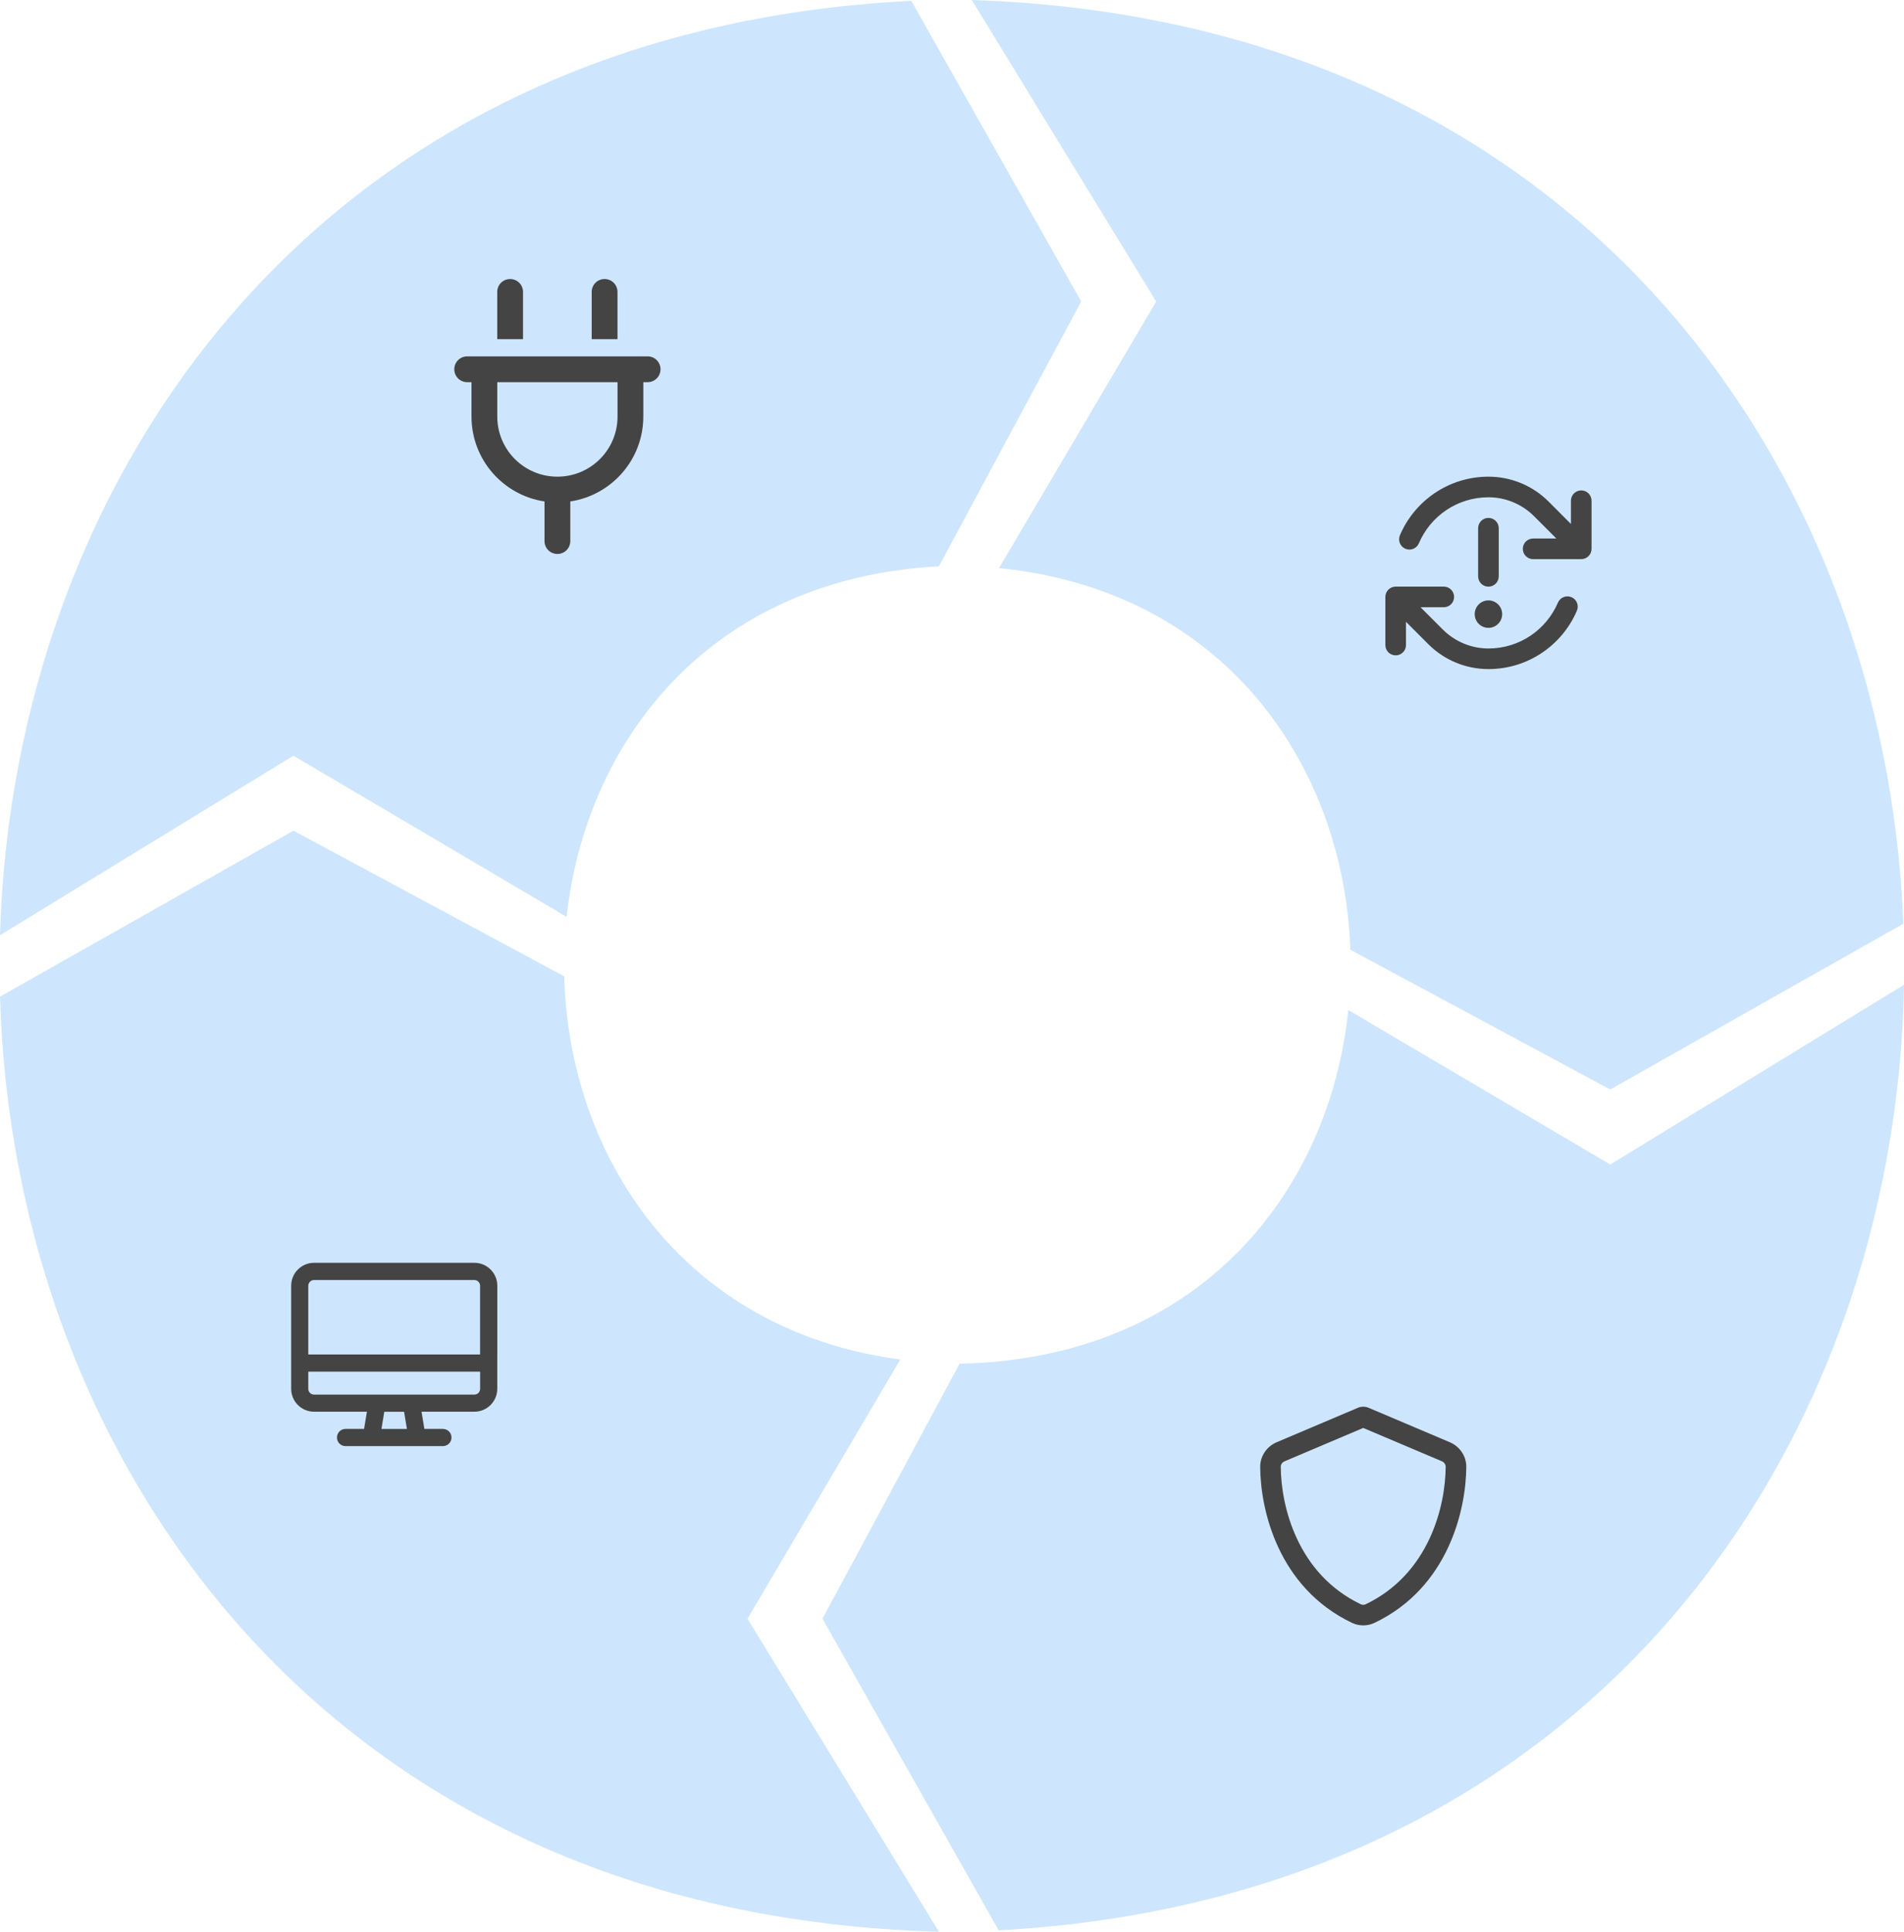
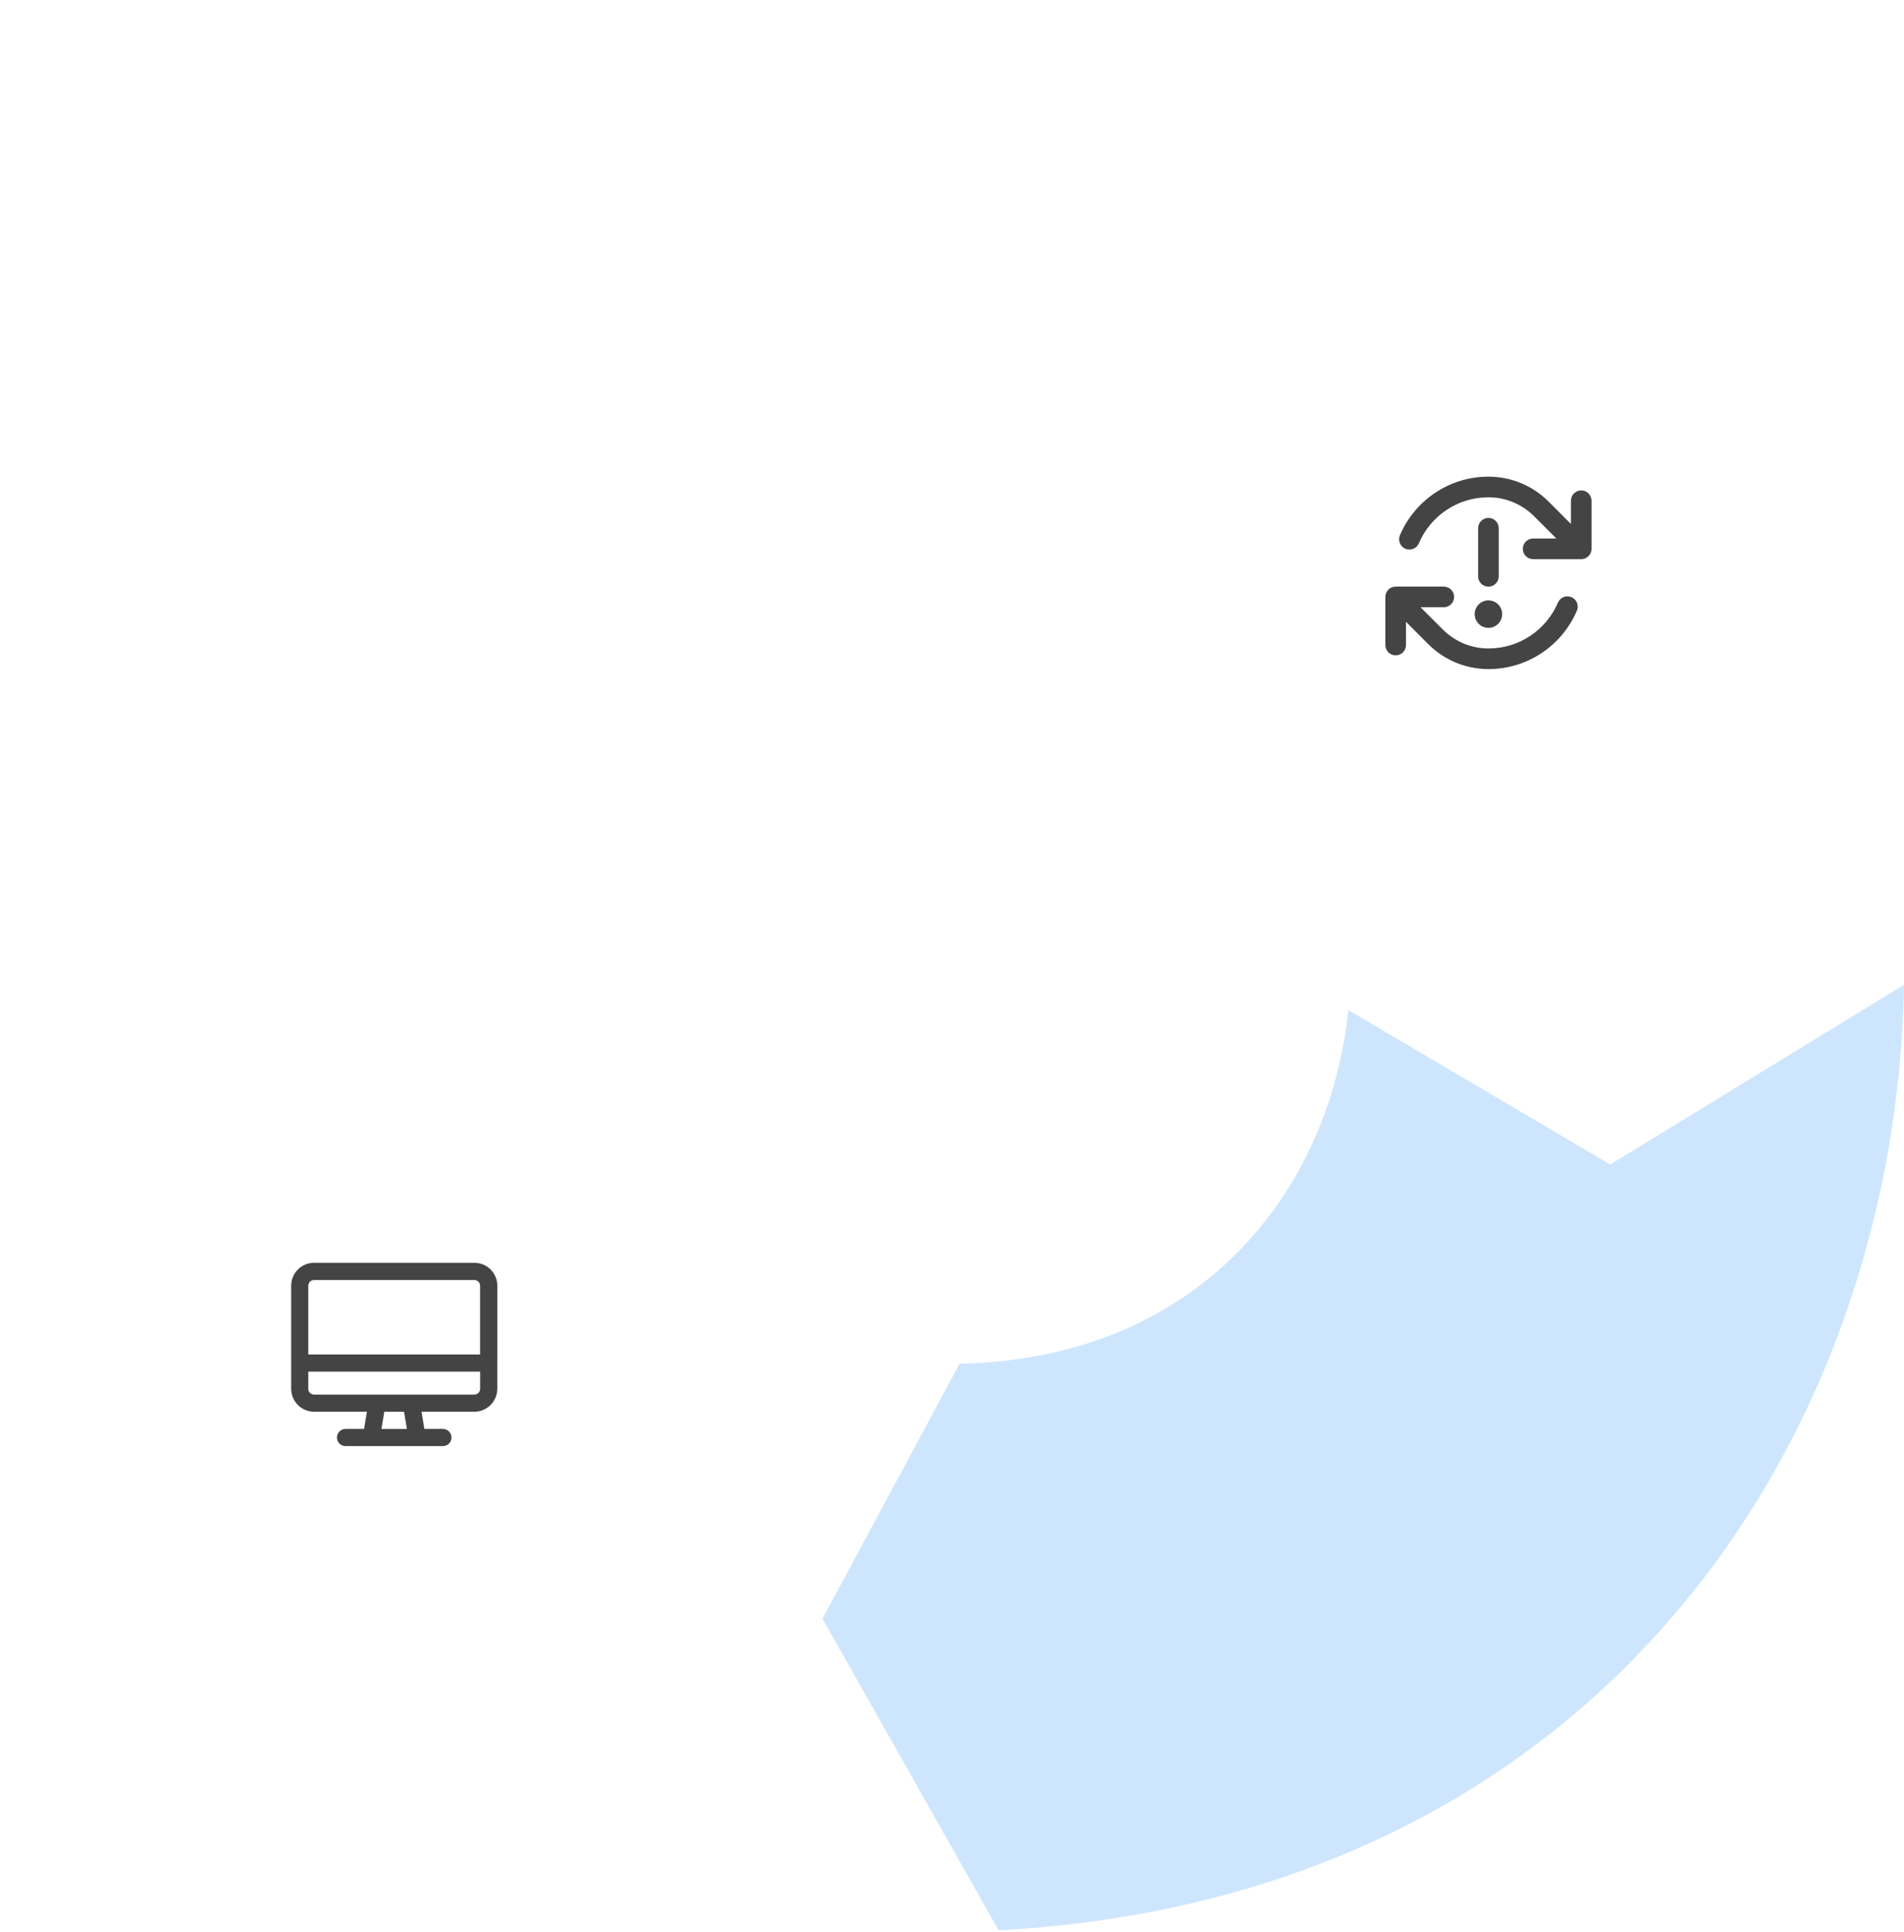
<svg xmlns="http://www.w3.org/2000/svg" id="Layer_2" data-name="Layer 2" viewBox="0 0 434.12 440.32">
  <defs>
    <style>
      .cls-1 {
        fill: #444;
      }

      .cls-2 {
        fill: #cee6fd;
      }
    </style>
  </defs>
  <g id="pie_int" data-name="pie int">
    <g>
-       <path class="cls-2" d="M66.91,172.26l62.29,36.73c4.34-40,32.63-77.14,84.87-79.9l32.46-60.36L207.78.19C72.2,6.9,2.95,109,0,213.18l66.91-40.93Z" />
      <path class="cls-2" d="M367.14,265.43l-59.72-35.21c-4.22,41.16-33.77,79.47-88.64,80.62l-31.25,58.12,40.17,71.04c135.77-7.41,204.58-110.81,206.43-215.54l-66.98,40.97Z" />
-       <path class="cls-2" d="M263.61,68.73l-35.83,60.76c52.01,5.23,78.71,45.64,80.1,86.99l59.26,31.86,66.83-37.79C429.9,106.08,359.09,4.5,221.57,0l42.04,68.73Z" />
-       <path class="cls-2" d="M170.44,368.96l34.83-59.07c-50.02-6.7-75.56-46.67-76.62-87.35l-61.74-33.2L0,227.17c3.03,105.77,74.4,209.35,214.08,213.14l-43.65-71.36Z" />
    </g>
-     <path id="glyph" class="cls-1" d="M119.25,66.54c0-1.63-1.31-2.94-2.94-2.94s-2.94,1.31-2.94,2.94v10.77h5.88v-10.77ZM140.79,66.54c0-1.63-1.31-2.94-2.94-2.94s-2.94,1.31-2.94,2.94v10.77h5.88v-10.77ZM106.52,81.23c-1.63,0-2.94,1.31-2.94,2.94s1.31,2.94,2.94,2.94h.98v7.83c0,9.82,7.22,17.94,16.65,19.36v9.03c0,1.63,1.31,2.94,2.94,2.94s2.94-1.31,2.94-2.94v-9.03c9.42-1.42,16.65-9.55,16.65-19.36v-7.83h.98c1.63,0,2.94-1.31,2.94-2.94s-1.31-2.94-2.94-2.94h-41.12ZM127.09,108.65c-7.58,0-13.71-6.13-13.71-13.71v-7.83h27.42v7.83c0,7.58-6.13,13.71-13.71,13.71Z" />
    <path id="glyph-2" data-name="glyph" class="cls-1" d="M339.37,113.35c-7.12,0-13.24,4.32-15.86,10.49-.51,1.19-1.89,1.75-3.08,1.24-1.19-.51-1.75-1.89-1.24-3.08,3.34-7.84,11.12-13.35,20.19-13.35,5.14,0,10.07,2.04,13.7,5.67l5.1,5.11v-5.3c0-1.3,1.05-2.35,2.35-2.35s2.35,1.05,2.35,2.35v10.97c0,1.3-1.05,2.35-2.35,2.35h-10.97c-1.3,0-2.35-1.05-2.35-2.35s1.05-2.35,2.35-2.35h5.3l-5.1-5.1c-2.76-2.75-6.49-4.3-10.38-4.3ZM358.31,136.12c1.19.51,1.74,1.89,1.23,3.08-3.35,7.82-11.11,13.31-20.17,13.31-5.14,0-10.07-2.04-13.7-5.67l-5.1-5.11v5.3c0,1.3-1.05,2.35-2.35,2.35s-2.35-1.05-2.35-2.35v-10.97c0-1.3,1.05-2.35,2.35-2.35h10.97c1.3,0,2.35,1.05,2.35,2.35s-1.05,2.35-2.35,2.35h-5.3l5.1,5.1c2.76,2.75,6.49,4.3,10.38,4.3,7.11,0,13.22-4.3,15.85-10.46.51-1.19,1.89-1.74,3.08-1.23ZM339.37,118.05c1.3,0,2.35,1.05,2.35,2.35v10.97c0,1.3-1.05,2.35-2.35,2.35s-2.35-1.05-2.35-2.35v-10.97c0-1.3,1.05-2.35,2.35-2.35ZM336.24,139.98c0-1.73,1.4-3.13,3.13-3.13s3.13,1.4,3.13,3.13-1.4,3.13-3.13,3.13-3.13-1.4-3.13-3.13Z" />
-     <path id="glyph-3" data-name="glyph" class="cls-1" d="M310.82,325.48l-17.92,7.6c-.58.24-.89.76-.88,1.25.05,8.95,3.76,24.41,18.25,31.34.35.17.76.17,1.11,0,14.49-6.94,18.2-22.39,18.24-31.35,0-.49-.3-1-.88-1.25l-17.92-7.59ZM312.13,320.92l18.44,7.82c2.15.91,3.76,3.04,3.75,5.6-.05,9.71-4.04,27.49-20.91,35.56-1.64.78-3.53.78-5.17,0-16.87-8.08-20.87-25.85-20.91-35.56,0-2.57,1.6-4.69,3.75-5.6l18.45-7.82c.4-.19.85-.28,1.3-.28s.9.1,1.31.28Z" />
    <path id="glyph-4" data-name="glyph" class="cls-1" d="M108.16,291.76h-36.56c-.72,0-1.31.59-1.31,1.31v15.67h39.17v-15.67c0-.72-.59-1.31-1.31-1.31ZM113.38,308.73v7.83c0,2.88-2.34,5.22-5.22,5.22h-12.05l.65,3.92h4.22c1.09,0,1.96.87,1.96,1.96s-.87,1.96-1.96,1.96h-22.19c-1.09,0-1.96-.87-1.96-1.96s.87-1.96,1.96-1.96h4.22l.65-3.92h-12.05c-2.88,0-5.22-2.34-5.22-5.22v-23.5c0-2.88,2.34-5.22,5.22-5.22h36.56c2.88,0,5.22,2.34,5.22,5.22v15.67ZM70.29,312.65v3.92c0,.72.59,1.31,1.31,1.31h36.56c.72,0,1.31-.59,1.31-1.31v-3.92h-39.17ZM86.96,325.71h5.82l-.65-3.92h-4.51s-.65,3.92-.65,3.92Z" />
  </g>
</svg>